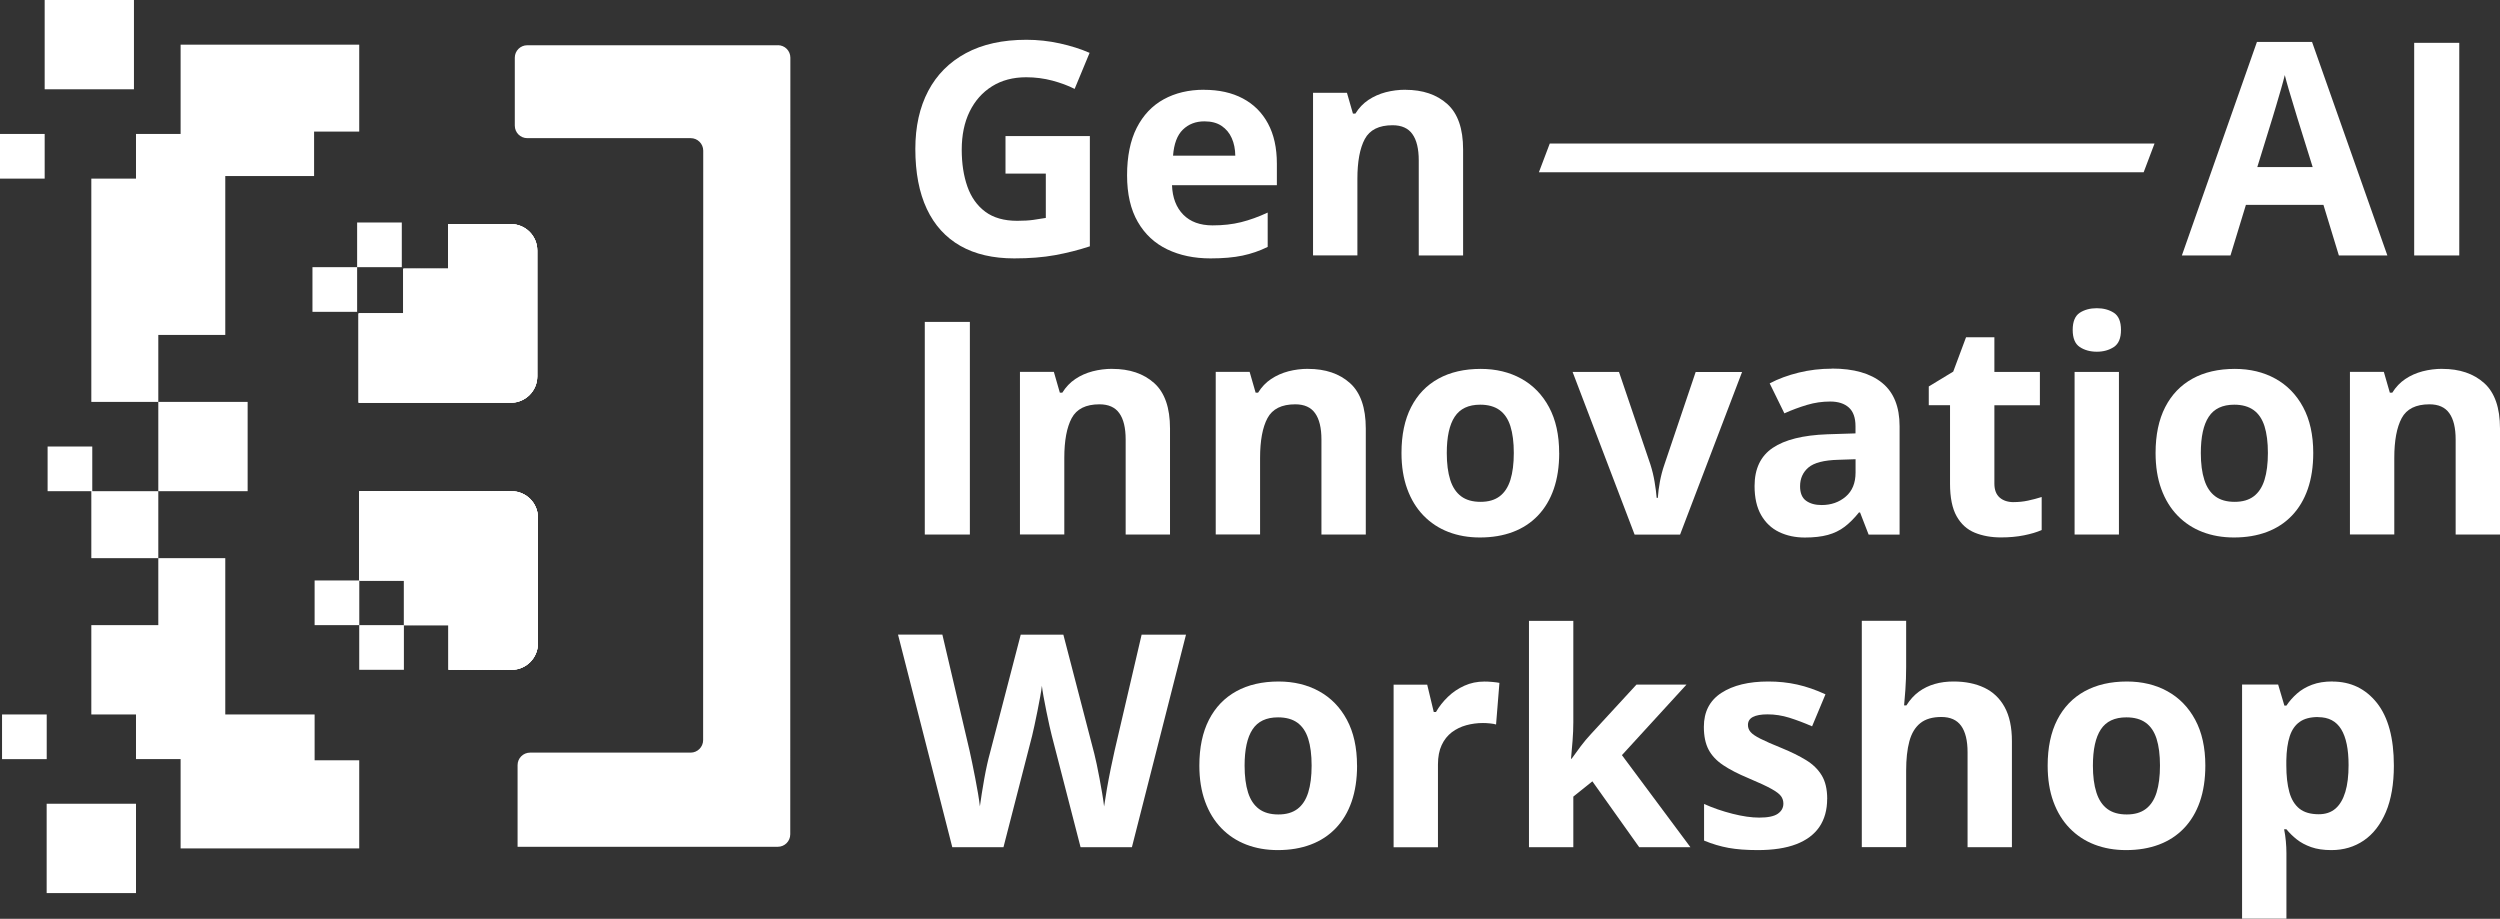
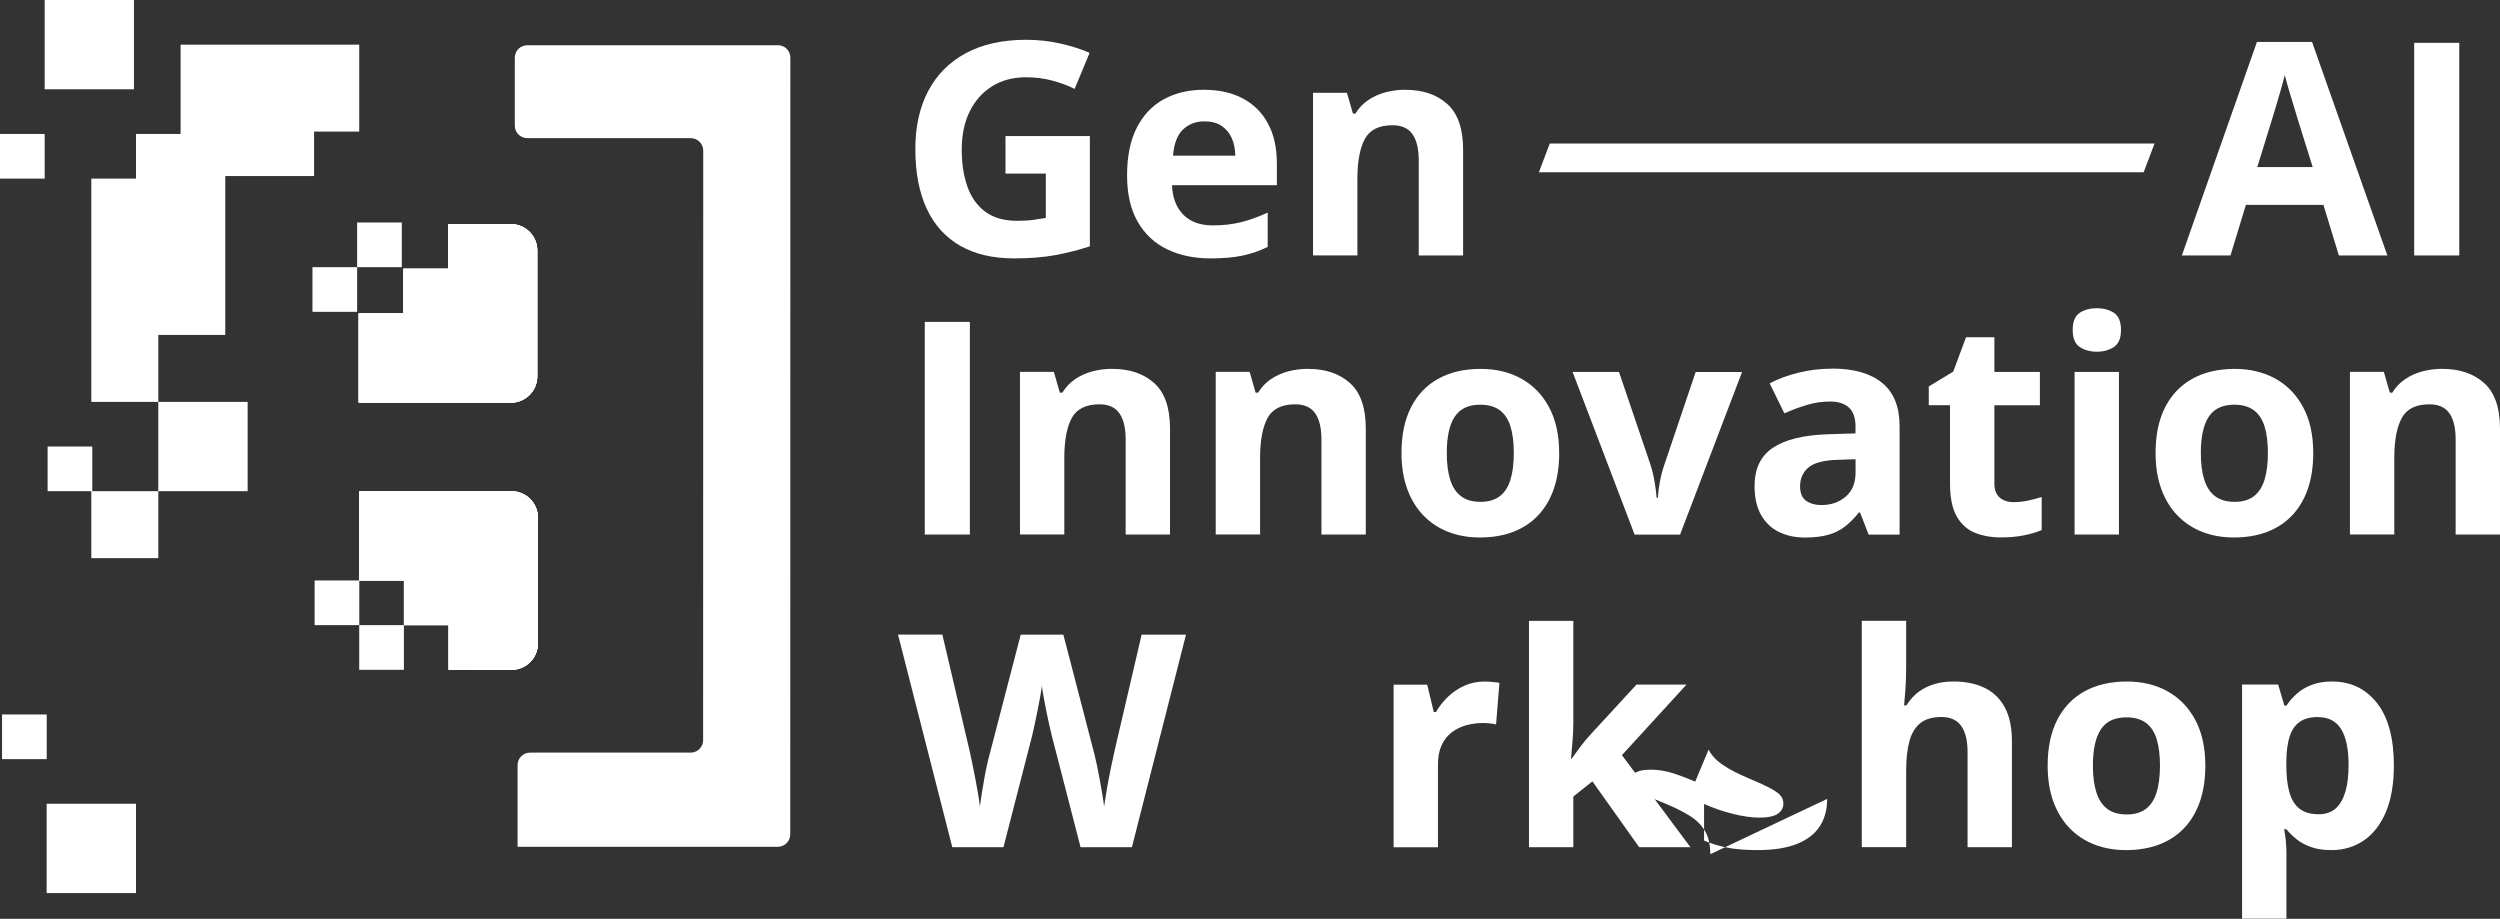
<svg xmlns="http://www.w3.org/2000/svg" id="Layer_2" viewBox="0 0 476.3 175.05">
  <rect x="0" y="0" width="476.3" height="175.05" fill="#333333" stroke="none" />
  <defs>
    <style>.cls-1,.cls-2{fill:#fff;}.cls-3{clip-path:url(#clippath-8);}.cls-4{clip-path:url(#clippath-9);}.cls-2{stroke-width:0px;}</style>
    <clipPath id="clippath-8">
      <path class="cls-2" d="M97.45,93.58h-29v17.01h8.51v8.51h8.51v8.51h11.99c2.77,0,5.02-2.25,5.02-5.02v-23.98c0-2.77-2.25-5.02-5.02-5.02h0Z" />
    </clipPath>
    <clipPath id="clippath-9">
      <path class="cls-2" d="M97.35,42.69h-11.99v8.51h-8.51v8.51h-8.51v17.01h29c2.77,0,5.02-2.25,5.02-5.02v-23.98c0-2.77-2.25-5.02-5.02-5.02h0Z" />
    </clipPath>
  </defs>
  <g id="Layer_1-2">
    <g id="Layer_2-2">
      <path class="cls-1" d="M97.45,93.58h-29v17.01h8.51v8.51h8.51v8.51h11.99c2.77,0,5.02-2.25,5.02-5.02v-23.98c0-2.77-2.25-5.02-5.02-5.02h0Z" />
      <path class="cls-1" d="M97.35,42.69h-11.99v8.51h-8.51v8.51h-8.51v17.01h29c2.77,0,5.02-2.25,5.02-5.02v-23.98c0-2.77-2.25-5.02-5.02-5.02h0Z" />
      <rect class="cls-2" y="25.52" width="8.51" height="8.51" />
      <polygon class="cls-2" points="25.52 8.51 25.52 0 8.51 0 8.51 17.01 17.4 17.01 25.52 17.01 25.52 8.51" />
      <path class="cls-1" d="M97.45,93.58h-29v17.01h8.51v8.51h8.51v8.51h11.99c2.77,0,5.02-2.25,5.02-5.02v-23.98c0-2.77-2.25-5.02-5.02-5.02h0Z" />
      <g class="cls-3">
        <rect class="cls-2" x="101.58" y="93.58" width=".89" height="34.03" />
        <rect class="cls-2" x="101.3" y="93.58" width=".28" height="34.03" />
        <rect class="cls-2" x="101.01" y="93.58" width=".28" height="34.03" />
        <rect class="cls-2" x="100.73" y="93.58" width=".28" height="34.03" />
        <rect class="cls-2" x="100.45" y="93.58" width=".28" height="34.03" />
        <rect class="cls-2" x="100.16" y="93.58" width=".28" height="34.03" />
        <rect class="cls-2" x="99.88" y="93.58" width=".28" height="34.03" />
        <rect class="cls-2" x="99.6" y="93.58" width=".28" height="34.03" />
        <rect class="cls-2" x="99.31" y="93.58" width=".28" height="34.03" />
        <rect class="cls-2" x="99.03" y="93.58" width=".28" height="34.03" />
        <rect class="cls-2" x="98.74" y="93.58" width=".28" height="34.03" />
        <rect class="cls-2" x="98.46" y="93.58" width=".28" height="34.03" />
        <rect class="cls-2" x="98.18" y="93.58" width=".28" height="34.03" />
        <rect class="cls-2" x="97.89" y="93.58" width=".28" height="34.03" />
        <rect class="cls-2" x="97.61" y="93.58" width=".28" height="34.03" />
        <rect class="cls-2" x="97.32" y="93.58" width=".28" height="34.03" />
        <rect class="cls-2" x="97.04" y="93.58" width=".28" height="34.03" />
        <rect class="cls-2" x="96.76" y="93.58" width=".28" height="34.03" />
        <rect class="cls-2" x="96.47" y="93.58" width=".28" height="34.03" />
        <rect class="cls-2" x="96.19" y="93.58" width=".28" height="34.03" />
        <rect class="cls-2" x="95.9" y="93.58" width=".28" height="34.03" />
        <rect class="cls-2" x="95.62" y="93.58" width=".28" height="34.03" />
        <rect class="cls-2" x="95.34" y="93.58" width=".28" height="34.03" />
        <rect class="cls-2" x="95.05" y="93.58" width=".28" height="34.03" />
        <rect class="cls-2" x="94.77" y="93.58" width=".28" height="34.03" />
        <rect class="cls-2" x="94.48" y="93.58" width=".28" height="34.03" />
        <rect class="cls-2" x="94.2" y="93.58" width=".28" height="34.03" />
        <rect class="cls-2" x="93.92" y="93.58" width=".28" height="34.03" />
        <rect class="cls-2" x="93.63" y="93.58" width=".28" height="34.03" />
        <rect class="cls-2" x="93.35" y="93.58" width=".28" height="34.03" />
        <rect class="cls-2" x="93.07" y="93.58" width=".28" height="34.03" />
        <rect class="cls-2" x="92.78" y="93.58" width=".28" height="34.03" />
        <rect class="cls-2" x="92.5" y="93.58" width=".28" height="34.03" />
        <rect class="cls-2" x="92.21" y="93.58" width=".28" height="34.03" />
        <rect class="cls-2" x="91.93" y="93.58" width=".28" height="34.03" />
        <rect class="cls-2" x="91.65" y="93.58" width=".28" height="34.03" />
        <rect class="cls-2" x="91.36" y="93.58" width=".28" height="34.03" />
        <rect class="cls-2" x="91.08" y="93.58" width=".28" height="34.03" />
        <rect class="cls-2" x="90.79" y="93.58" width=".28" height="34.03" />
        <rect class="cls-2" x="90.51" y="93.58" width=".28" height="34.03" />
        <rect class="cls-2" x="90.23" y="93.58" width=".28" height="34.03" />
        <rect class="cls-2" x="89.94" y="93.58" width=".28" height="34.03" />
        <rect class="cls-2" x="89.66" y="93.58" width=".28" height="34.03" />
        <rect class="cls-2" x="89.37" y="93.58" width=".28" height="34.03" />
        <rect class="cls-2" x="89.09" y="93.58" width=".28" height="34.03" />
        <rect class="cls-2" x="88.81" y="93.58" width=".28" height="34.03" />
        <rect class="cls-2" x="88.52" y="93.58" width=".28" height="34.03" />
        <rect class="cls-2" x="88.24" y="93.58" width=".28" height="34.03" />
        <rect class="cls-2" x="87.96" y="93.58" width=".28" height="34.03" />
        <rect class="cls-2" x="87.67" y="93.58" width=".28" height="34.03" />
        <rect class="cls-2" x="87.39" y="93.58" width=".28" height="34.03" />
        <rect class="cls-2" x="87.1" y="93.58" width=".28" height="34.03" />
        <rect class="cls-2" x="86.82" y="93.58" width=".28" height="34.03" />
        <rect class="cls-2" x="86.54" y="93.58" width=".28" height="34.03" />
        <rect class="cls-2" x="86.25" y="93.58" width=".28" height="34.03" />
        <rect class="cls-2" x="85.97" y="93.58" width=".28" height="34.03" />
        <rect class="cls-2" x="85.68" y="93.58" width=".28" height="34.03" />
        <rect class="cls-2" x="85.4" y="93.58" width=".28" height="34.03" />
        <rect class="cls-2" x="85.12" y="93.58" width=".28" height="34.03" />
        <rect class="cls-2" x="84.83" y="93.58" width=".28" height="34.03" />
        <rect class="cls-2" x="84.55" y="93.58" width=".28" height="34.03" />
        <rect class="cls-2" x="84.26" y="93.58" width=".28" height="34.03" />
        <rect class="cls-2" x="83.98" y="93.58" width=".28" height="34.03" />
        <rect class="cls-2" x="83.7" y="93.58" width=".28" height="34.03" />
        <rect class="cls-2" x="83.41" y="93.58" width=".28" height="34.03" />
-         <rect class="cls-2" x="83.13" y="93.58" width=".28" height="34.03" />
        <rect class="cls-2" x="82.85" y="93.58" width=".28" height="34.03" />
        <rect class="cls-2" x="82.56" y="93.58" width=".28" height="34.03" />
        <rect class="cls-2" x="82.28" y="93.58" width=".28" height="34.03" />
        <rect class="cls-2" x="81.99" y="93.58" width=".28" height="34.03" />
        <rect class="cls-2" x="81.71" y="93.58" width=".28" height="34.03" />
        <rect class="cls-2" x="81.43" y="93.58" width=".28" height="34.03" />
        <rect class="cls-2" x="81.14" y="93.58" width=".28" height="34.03" />
        <rect class="cls-2" x="80.86" y="93.58" width=".28" height="34.03" />
        <rect class="cls-2" x="80.57" y="93.58" width=".28" height="34.03" />
        <rect class="cls-2" x="80.29" y="93.58" width=".28" height="34.03" />
        <rect class="cls-2" x="80.01" y="93.58" width=".28" height="34.03" />
        <rect class="cls-2" x="79.72" y="93.58" width=".28" height="34.03" />
        <rect class="cls-2" x="79.44" y="93.58" width=".28" height="34.03" />
        <rect class="cls-2" x="79.15" y="93.58" width=".28" height="34.03" />
        <rect class="cls-2" x="78.87" y="93.58" width=".28" height="34.03" />
        <rect class="cls-2" x="78.59" y="93.58" width=".28" height="34.03" />
        <rect class="cls-2" x="78.3" y="93.58" width=".28" height="34.03" />
        <rect class="cls-2" x="78.02" y="93.58" width=".28" height="34.03" />
        <rect class="cls-2" x="77.74" y="93.58" width=".28" height="34.03" />
        <rect class="cls-2" x="77.45" y="93.58" width=".28" height="34.03" />
        <rect class="cls-2" x="77.17" y="93.58" width=".28" height="34.03" />
        <rect class="cls-2" x="76.88" y="93.58" width=".28" height="34.03" />
        <rect class="cls-2" x="76.6" y="93.58" width=".28" height="34.03" />
        <rect class="cls-2" x="76.32" y="93.58" width=".28" height="34.03" />
        <rect class="cls-2" x="76.03" y="93.58" width=".28" height="34.03" />
        <rect class="cls-2" x="75.75" y="93.58" width=".28" height="34.03" />
        <rect class="cls-2" x="75.46" y="93.58" width=".28" height="34.03" />
        <rect class="cls-2" x="75.18" y="93.58" width=".28" height="34.03" />
        <rect class="cls-2" x="74.9" y="93.58" width=".28" height="34.03" />
        <rect class="cls-2" x="74.61" y="93.58" width=".28" height="34.03" />
        <rect class="cls-2" x="74.33" y="93.58" width=".28" height="34.03" />
        <rect class="cls-2" x="74.04" y="93.58" width=".28" height="34.03" />
        <rect class="cls-2" x="73.76" y="93.58" width=".28" height="34.03" />
        <rect class="cls-2" x="73.48" y="93.58" width=".28" height="34.03" />
        <rect class="cls-2" x="73.19" y="93.58" width=".28" height="34.03" />
        <rect class="cls-2" x="72.91" y="93.58" width=".28" height="34.03" />
        <rect class="cls-2" x="72.62" y="93.58" width=".28" height="34.03" />
        <rect class="cls-2" x="72.34" y="93.58" width=".28" height="34.03" />
        <rect class="cls-2" x="72.06" y="93.58" width=".28" height="34.03" />
        <rect class="cls-2" x="71.77" y="93.58" width=".28" height="34.03" />
        <rect class="cls-2" x="71.49" y="93.58" width=".28" height="34.03" />
        <rect class="cls-2" x="71.21" y="93.58" width=".28" height="34.03" />
        <rect class="cls-2" x="70.92" y="93.58" width=".28" height="34.03" />
        <rect class="cls-2" x="70.64" y="93.58" width=".28" height="34.03" />
        <rect class="cls-2" x="70.35" y="93.58" width=".28" height="34.03" />
        <rect class="cls-2" x="70.07" y="93.58" width=".28" height="34.03" />
        <rect class="cls-2" x="68.44" y="93.58" width="1.63" height="34.03" />
      </g>
      <path class="cls-1" d="M97.35,42.69h-11.99v8.51h-8.51v8.51h-8.51v17.01h29c2.77,0,5.02-2.25,5.02-5.02v-23.98c0-2.77-2.25-5.02-5.02-5.02h0Z" />
      <g class="cls-4">
        <rect class="cls-2" x="102.17" y="42.69" width=".2" height="34.03" />
        <rect class="cls-2" x="101.86" y="42.69" width=".31" height="34.03" />
        <rect class="cls-2" x="101.55" y="42.69" width=".31" height="34.03" />
        <rect class="cls-2" x="101.23" y="42.69" width=".31" height="34.03" />
        <rect class="cls-2" x="100.92" y="42.69" width=".31" height="34.03" />
        <rect class="cls-2" x="100.61" y="42.69" width=".31" height="34.03" />
        <rect class="cls-2" x="100.3" y="42.69" width=".31" height="34.03" />
        <rect class="cls-2" x="99.98" y="42.69" width=".31" height="34.03" />
        <rect class="cls-2" x="99.67" y="42.69" width=".31" height="34.03" />
        <rect class="cls-2" x="99.36" y="42.69" width=".31" height="34.03" />
        <rect class="cls-2" x="99.05" y="42.69" width=".31" height="34.03" />
        <rect class="cls-2" x="98.74" y="42.69" width=".31" height="34.03" />
        <rect class="cls-2" x="98.42" y="42.69" width=".31" height="34.03" />
        <rect class="cls-2" x="98.11" y="42.69" width=".31" height="34.03" />
        <rect class="cls-2" x="97.8" y="42.69" width=".31" height="34.03" />
        <rect class="cls-2" x="97.49" y="42.69" width=".31" height="34.03" />
        <rect class="cls-2" x="97.18" y="42.69" width=".31" height="34.03" />
        <rect class="cls-2" x="96.86" y="42.69" width=".31" height="34.03" />
        <rect class="cls-2" x="96.55" y="42.69" width=".31" height="34.03" />
        <rect class="cls-2" x="96.24" y="42.69" width=".31" height="34.03" />
        <rect class="cls-2" x="95.93" y="42.69" width=".31" height="34.03" />
        <rect class="cls-2" x="95.62" y="42.69" width=".31" height="34.03" />
        <rect class="cls-2" x="95.3" y="42.69" width=".31" height="34.03" />
        <rect class="cls-2" x="94.99" y="42.69" width=".31" height="34.03" />
        <rect class="cls-2" x="94.68" y="42.69" width=".31" height="34.03" />
        <rect class="cls-2" x="94.37" y="42.69" width=".31" height="34.03" />
        <rect class="cls-2" x="94.05" y="42.69" width=".31" height="34.03" />
        <rect class="cls-2" x="93.74" y="42.69" width=".31" height="34.03" />
        <rect class="cls-2" x="93.43" y="42.69" width=".31" height="34.03" />
        <rect class="cls-2" x="93.12" y="42.69" width=".31" height="34.03" />
        <rect class="cls-2" x="92.81" y="42.69" width=".31" height="34.03" />
        <rect class="cls-2" x="92.49" y="42.69" width=".31" height="34.03" />
        <rect class="cls-2" x="92.18" y="42.69" width=".31" height="34.03" />
        <rect class="cls-2" x="91.87" y="42.69" width=".31" height="34.03" />
        <rect class="cls-2" x="91.56" y="42.69" width=".31" height="34.03" />
        <rect class="cls-2" x="91.25" y="42.69" width=".31" height="34.03" />
        <rect class="cls-2" x="90.93" y="42.69" width=".31" height="34.03" />
        <rect class="cls-2" x="90.62" y="42.69" width=".31" height="34.03" />
        <rect class="cls-2" x="90.31" y="42.69" width=".31" height="34.03" />
        <rect class="cls-2" x="90" y="42.69" width=".31" height="34.03" />
        <rect class="cls-2" x="89.68" y="42.69" width=".31" height="34.03" />
        <rect class="cls-2" x="89.37" y="42.69" width=".31" height="34.03" />
        <rect class="cls-2" x="89.06" y="42.69" width=".31" height="34.03" />
        <rect class="cls-2" x="88.75" y="42.69" width=".31" height="34.03" />
        <rect class="cls-2" x="88.44" y="42.69" width=".31" height="34.03" />
        <rect class="cls-2" x="88.12" y="42.69" width=".31" height="34.03" />
        <rect class="cls-2" x="87.81" y="42.69" width=".31" height="34.03" />
        <rect class="cls-2" x="87.5" y="42.69" width=".31" height="34.03" />
        <rect class="cls-2" x="87.19" y="42.69" width=".31" height="34.03" />
        <rect class="cls-2" x="86.88" y="42.69" width=".31" height="34.03" />
        <rect class="cls-2" x="86.56" y="42.69" width=".31" height="34.03" />
        <rect class="cls-2" x="86.25" y="42.69" width=".31" height="34.03" />
        <rect class="cls-2" x="85.94" y="42.69" width=".31" height="34.03" />
        <rect class="cls-2" x="85.63" y="42.69" width=".31" height="34.03" />
        <rect class="cls-2" x="85.32" y="42.69" width=".31" height="34.03" />
        <rect class="cls-2" x="85" y="42.69" width=".31" height="34.03" />
        <rect class="cls-2" x="84.69" y="42.69" width=".31" height="34.03" />
        <rect class="cls-2" x="84.38" y="42.69" width=".31" height="34.03" />
        <rect class="cls-2" x="84.07" y="42.69" width=".31" height="34.03" />
        <rect class="cls-2" x="83.75" y="42.69" width=".31" height="34.03" />
        <rect class="cls-2" x="83.44" y="42.69" width=".31" height="34.03" />
        <rect class="cls-2" x="83.13" y="42.69" width=".31" height="34.03" />
        <rect class="cls-2" x="82.82" y="42.69" width=".31" height="34.03" />
        <rect class="cls-2" x="82.51" y="42.69" width=".31" height="34.03" />
        <rect class="cls-2" x="82.19" y="42.69" width=".31" height="34.03" />
        <rect class="cls-2" x="81.88" y="42.69" width=".31" height="34.03" />
        <rect class="cls-2" x="81.57" y="42.69" width=".31" height="34.03" />
        <rect class="cls-2" x="81.26" y="42.69" width=".31" height="34.03" />
        <rect class="cls-2" x="80.95" y="42.69" width=".31" height="34.03" />
        <rect class="cls-2" x="80.63" y="42.69" width=".31" height="34.03" />
        <rect class="cls-2" x="80.32" y="42.69" width=".31" height="34.03" />
        <rect class="cls-2" x="80.01" y="42.69" width=".31" height="34.03" />
        <rect class="cls-2" x="79.7" y="42.69" width=".31" height="34.03" />
        <rect class="cls-2" x="79.39" y="42.69" width=".31" height="34.03" />
        <rect class="cls-2" x="79.07" y="42.69" width=".31" height="34.03" />
        <rect class="cls-2" x="78.76" y="42.69" width=".31" height="34.03" />
        <rect class="cls-2" x="78.45" y="42.69" width=".31" height="34.03" />
        <rect class="cls-2" x="78.14" y="42.69" width=".31" height="34.03" />
        <rect class="cls-2" x="77.82" y="42.69" width=".31" height="34.03" />
        <rect class="cls-2" x="77.51" y="42.69" width=".31" height="34.03" />
        <rect class="cls-2" x="77.2" y="42.69" width=".31" height="34.03" />
        <rect class="cls-2" x="76.89" y="42.69" width=".31" height="34.03" />
        <rect class="cls-2" x="76.58" y="42.69" width=".31" height="34.03" />
        <rect class="cls-2" x="76.26" y="42.69" width=".31" height="34.03" />
        <rect class="cls-2" x="75.95" y="42.69" width=".31" height="34.03" />
        <rect class="cls-2" x="75.64" y="42.69" width=".31" height="34.03" />
        <rect class="cls-2" x="75.33" y="42.69" width=".31" height="34.03" />
        <rect class="cls-2" x="75.02" y="42.69" width=".31" height="34.03" />
        <rect class="cls-2" x="74.7" y="42.69" width=".31" height="34.03" />
        <rect class="cls-2" x="74.39" y="42.69" width=".31" height="34.03" />
        <rect class="cls-2" x="74.08" y="42.69" width=".31" height="34.03" />
        <rect class="cls-2" x="73.77" y="42.69" width=".31" height="34.03" />
        <rect class="cls-2" x="73.45" y="42.69" width=".31" height="34.03" />
        <rect class="cls-2" x="73.14" y="42.69" width=".31" height="34.03" />
        <rect class="cls-2" x="72.83" y="42.69" width=".31" height="34.03" />
        <rect class="cls-2" x="72.52" y="42.69" width=".31" height="34.03" />
        <rect class="cls-2" x="72.21" y="42.69" width=".31" height="34.03" />
        <rect class="cls-2" x="71.89" y="42.69" width=".31" height="34.03" />
        <rect class="cls-2" x="71.58" y="42.69" width=".31" height="34.03" />
        <rect class="cls-2" x="71.27" y="42.69" width=".31" height="34.03" />
        <rect class="cls-2" x="70.96" y="42.69" width=".31" height="34.03" />
        <rect class="cls-2" x="70.65" y="42.69" width=".31" height="34.03" />
        <rect class="cls-2" x="70.33" y="42.69" width=".31" height="34.03" />
        <rect class="cls-2" x="70.02" y="42.69" width=".31" height="34.03" />
        <rect class="cls-2" x="69.71" y="42.69" width=".31" height="34.03" />
        <rect class="cls-2" x="69.4" y="42.69" width=".31" height="34.03" />
        <rect class="cls-2" x="69.09" y="42.69" width=".31" height="34.03" />
        <rect class="cls-2" x="68.77" y="42.69" width=".31" height="34.03" />
        <rect class="cls-2" x="68.46" y="42.69" width=".31" height="34.03" />
        <rect class="cls-2" x="68.34" y="42.69" width=".12" height="34.03" />
      </g>
      <path class="cls-2" d="M148.2,8.62h-47.74c-1.32,0-2.38,1.06-2.38,2.37v12.95c0,1.31,1.06,2.38,2.38,2.38h31.14c1.31,0,2.38,1.07,2.38,2.39l-.02,112.3c0,1.31-1.07,2.38-2.38,2.38h-30.59c-1.32,0-2.38,1.07-2.38,2.37v15.57s49.57,0,49.57,0c1.32,0,2.38-1.06,2.38-2.38l.02-147.96c0-1.32-1.06-2.38-2.38-2.38h0Z" />
-       <polygon class="cls-2" points="59.94 136.12 42.92 136.12 42.92 106.34 30.16 106.34 30.16 119.1 17.4 119.1 17.4 136.12 25.91 136.12 25.91 144.62 34.41 144.62 34.41 161.64 68.44 161.64 68.44 161.64 68.44 144.85 59.94 144.85 59.94 136.12" />
      <polyline class="cls-2" points="68.44 25.07 68.44 8.51 34.41 8.51 34.41 25.52 25.91 25.52 25.91 34.03 17.4 34.03 17.4 76.57 30.16 76.57 30.16 69.12 30.16 63.81 42.92 63.81 42.92 33.54 59.84 33.54 59.84 25.07 68.04 25.07" />
      <polygon class="cls-2" points="30.16 78.69 30.16 85.07 30.16 89.33 30.16 90.74 30.16 91.45 30.16 93.58 42.92 93.58 47.18 93.58 47.18 76.57 42.92 76.57 30.16 76.57 30.16 78.69" />
      <polygon class="cls-2" points="30.16 104.21 30.16 93.58 17.58 93.58 17.58 91.45 17.58 85.07 17.4 85.07 9.07 85.07 9.07 93.58 17.4 93.58 17.4 104.21 17.4 106.34 30.16 106.34 30.16 104.21" />
      <polygon class="cls-2" points="17.4 153.13 8.89 153.13 8.89 170.15 25.91 170.15 25.91 161.64 25.91 153.13 17.4 153.13" />
      <rect class="cls-2" x=".39" y="136.12" width="8.51" height="8.51" />
      <rect class="cls-2" x="68.44" y="119.1" width="8.51" height="8.51" />
      <rect class="cls-2" x="59.94" y="110.59" width="8.51" height="8.51" />
      <rect class="cls-2" x="59.53" y="50.9" width="8.51" height="8.51" />
      <rect class="cls-2" x="68.04" y="42.39" width="8.51" height="8.51" />
      <path class="cls-1" d="M97.45,93.58h-29v17.01h8.51v8.51h8.51v8.51h11.99c2.77,0,5.02-2.25,5.02-5.02v-23.98c0-2.77-2.25-5.02-5.02-5.02h0Z" />
      <path class="cls-1" d="M97.35,42.69h-11.99v8.51h-8.51v8.51h-8.51v17.01h29c2.77,0,5.02-2.25,5.02-5.02v-23.98c0-2.77-2.25-5.02-5.02-5.02h0Z" />
    </g>
    <path class="cls-2" d="M191.57,25.92h16.07v21.01c-2.13.7-4.33,1.26-6.62,1.68-2.29.42-4.89.62-7.79.62-4.03,0-7.45-.79-10.25-2.38s-4.94-3.94-6.4-7.04c-1.46-3.1-2.19-6.92-2.19-11.44,0-4.25.82-7.93,2.45-11.03,1.63-3.1,4.03-5.51,7.18-7.21,3.15-1.7,7-2.55,11.54-2.55,2.14,0,4.26.23,6.35.69s3.98,1.06,5.68,1.8l-2.85,6.87c-1.24-.63-2.65-1.15-4.24-1.58-1.59-.42-3.25-.64-4.99-.64-2.49,0-4.66.57-6.5,1.72-1.84,1.15-3.26,2.75-4.27,4.81-1.01,2.06-1.51,4.49-1.51,7.27,0,2.64.36,4.98,1.08,7.03.72,2.04,1.86,3.64,3.41,4.79,1.55,1.15,3.57,1.73,6.07,1.73,1.22,0,2.25-.06,3.09-.18.84-.12,1.63-.24,2.37-.37v-8.45h-7.68v-7.15Z" />
    <path class="cls-2" d="M229.39,17.11c2.86,0,5.33.55,7.4,1.65,2.07,1.1,3.67,2.69,4.79,4.78,1.13,2.09,1.69,4.64,1.69,7.65v4.1h-19.98c.09,2.38.81,4.25,2.15,5.61,1.34,1.36,3.2,2.04,5.58,2.04,1.98,0,3.79-.2,5.43-.61,1.64-.41,3.33-1.02,5.07-1.83v6.54c-1.53.76-3.14,1.31-4.81,1.66s-3.7.53-6.08.53c-3.1,0-5.85-.57-8.24-1.72-2.39-1.15-4.27-2.89-5.62-5.24-1.36-2.35-2.04-5.3-2.04-8.87s.61-6.64,1.84-9.05c1.23-2.41,2.94-4.22,5.14-5.43,2.2-1.21,4.76-1.82,7.68-1.82ZM229.45,23.12c-1.64,0-3.01.53-4.09,1.58-1.08,1.05-1.7,2.71-1.87,4.96h11.86c-.02-1.26-.24-2.37-.68-3.35-.43-.98-1.08-1.75-1.94-2.33s-1.95-.86-3.28-.86Z" />
    <path class="cls-2" d="M267.75,17.11c3.31,0,5.97.9,7.98,2.7,2.01,1.8,3.02,4.69,3.02,8.66v20.2h-8.45v-18.1c0-2.22-.4-3.89-1.21-5.02-.8-1.13-2.06-1.69-3.78-1.69-2.59,0-4.35.88-5.29,2.63-.94,1.76-1.41,4.29-1.41,7.59v14.58h-8.45v-30.98h6.46l1.14,3.96h.47c.66-1.07,1.49-1.94,2.48-2.6s2.09-1.15,3.3-1.47c1.21-.31,2.46-.47,3.75-.47Z" />
    <path class="cls-2" d="M445.6,48.67l-2.94-9.64h-14.77l-2.94,9.64h-9.26l14.3-40.68h10.5l14.35,40.68h-9.26ZM440.61,31.83l-2.94-9.42c-.18-.63-.43-1.44-.73-2.42-.3-.99-.61-2-.91-3.02-.3-1.03-.55-1.92-.73-2.67-.18.76-.44,1.69-.76,2.81s-.63,2.18-.93,3.17c-.3,1-.51,1.71-.64,2.13l-2.91,9.42h10.56Z" />
    <path class="cls-2" d="M459.95,48.67V8.16h8.59v40.51h-8.59Z" />
    <path class="cls-2" d="M176.19,101.84v-40.51h8.59v40.51h-8.59Z" />
    <path class="cls-2" d="M211.91,70.28c3.31,0,5.97.9,7.98,2.7,2.01,1.8,3.02,4.69,3.02,8.66v20.2h-8.45v-18.1c0-2.22-.4-3.89-1.21-5.02-.8-1.13-2.06-1.69-3.78-1.69-2.59,0-4.35.88-5.29,2.63-.94,1.76-1.41,4.29-1.41,7.59v14.58h-8.45v-30.98h6.46l1.14,3.96h.47c.67-1.07,1.49-1.94,2.48-2.6.99-.67,2.09-1.15,3.3-1.47,1.21-.31,2.46-.47,3.75-.47Z" />
    <path class="cls-2" d="M249.21,70.28c3.31,0,5.97.9,7.98,2.7,2.01,1.8,3.02,4.69,3.02,8.66v20.2h-8.45v-18.1c0-2.22-.4-3.89-1.21-5.02-.8-1.13-2.06-1.69-3.78-1.69-2.59,0-4.35.88-5.29,2.63-.94,1.76-1.41,4.29-1.41,7.59v14.58h-8.45v-30.98h6.46l1.14,3.96h.47c.66-1.07,1.49-1.94,2.48-2.6s2.09-1.15,3.3-1.47c1.21-.31,2.46-.47,3.75-.47Z" />
    <path class="cls-2" d="M297.06,86.3c0,2.59-.35,4.88-1.04,6.87s-1.7,3.68-3.02,5.06-2.91,2.42-4.77,3.12c-1.86.7-3.95,1.05-6.28,1.05-2.18,0-4.18-.35-6-1.05-1.82-.7-3.4-1.74-4.74-3.12-1.34-1.38-2.37-3.06-3.1-5.06-.73-2-1.1-4.29-1.1-6.87,0-3.44.61-6.35,1.83-8.73,1.22-2.38,2.95-4.19,5.21-5.43,2.25-1.24,4.94-1.86,8.06-1.86,2.9,0,5.47.62,7.72,1.86,2.24,1.24,4.01,3.05,5.29,5.43,1.28,2.38,1.93,5.29,1.93,8.73ZM275.64,86.3c0,2.03.22,3.74.66,5.13.44,1.39,1.14,2.43,2.08,3.13.94.7,2.17,1.05,3.69,1.05s2.71-.35,3.64-1.05c.93-.7,1.62-1.75,2.05-3.13.43-1.39.65-3.09.65-5.13s-.22-3.75-.65-5.11c-.43-1.36-1.12-2.38-2.06-3.06s-2.17-1.03-3.69-1.03c-2.24,0-3.86.77-4.86,2.3-1.01,1.53-1.51,3.83-1.51,6.9Z" />
    <path class="cls-2" d="M311.42,101.84l-11.81-30.98h8.84l5.99,17.65c.33,1.04.6,2.12.79,3.27.19,1.15.33,2.17.4,3.08h.22c.06-.98.19-2.02.4-3.13.21-1.11.49-2.18.85-3.21l5.96-17.65h8.84l-11.81,30.98h-8.67Z" />
    <path class="cls-2" d="M349.02,70.22c4.16,0,7.34.91,9.56,2.72,2.22,1.81,3.33,4.56,3.33,8.26v20.65h-5.9l-1.63-4.21h-.22c-.89,1.11-1.79,2.01-2.72,2.72-.92.7-1.99,1.22-3.19,1.55-1.2.33-2.66.5-4.38.5-1.83,0-3.47-.35-4.92-1.05-1.45-.7-2.59-1.78-3.42-3.23-.83-1.45-1.25-3.29-1.25-5.53,0-3.29,1.15-5.71,3.46-7.27,2.31-1.56,5.77-2.42,10.39-2.59l5.38-.17v-1.36c0-1.63-.43-2.82-1.27-3.57-.85-.76-2.03-1.14-3.55-1.14s-2.97.21-4.41.64c-1.44.43-2.88.96-4.32,1.61l-2.8-5.71c1.64-.87,3.49-1.55,5.53-2.05,2.04-.5,4.15-.75,6.33-.75ZM353.51,87.49l-3.27.11c-2.73.07-4.63.56-5.7,1.47-1.06.91-1.59,2.1-1.59,3.57,0,1.29.38,2.21,1.14,2.76.76.55,1.75.82,2.97.82,1.81,0,3.34-.54,4.59-1.61,1.25-1.07,1.87-2.6,1.87-4.57v-2.55Z" />
    <path class="cls-2" d="M383.66,95.66c.92,0,1.82-.09,2.7-.28.88-.18,1.75-.42,2.62-.69v6.29c-.91.41-2.03.74-3.37,1.01-1.34.27-2.8.4-4.39.4-1.85,0-3.51-.3-4.98-.9-1.47-.6-2.62-1.64-3.46-3.13-.84-1.49-1.26-3.56-1.26-6.22v-14.94h-4.05v-3.57l4.66-2.83,2.44-6.54h5.4v6.6h8.67v6.35h-8.67v14.94c0,1.18.34,2.06,1.01,2.65.67.58,1.57.87,2.67.87Z" />
    <path class="cls-2" d="M399.49,58.72c1.26,0,2.34.29,3.24.87s1.36,1.67,1.36,3.26-.45,2.66-1.36,3.26c-.91.6-1.99.9-3.24.9s-2.36-.3-3.26-.9c-.9-.6-1.34-1.69-1.34-3.26s.45-2.67,1.34-3.26c.9-.58,1.98-.87,3.26-.87ZM403.7,70.86v30.98h-8.45v-30.98h8.45Z" />
    <path class="cls-2" d="M440.72,86.3c0,2.59-.35,4.88-1.04,6.87s-1.7,3.68-3.02,5.06c-1.32,1.38-2.91,2.42-4.77,3.12-1.86.7-3.95,1.05-6.28,1.05-2.18,0-4.18-.35-6-1.05-1.82-.7-3.4-1.74-4.74-3.12s-2.37-3.06-3.1-5.06c-.73-2-1.09-4.29-1.09-6.87,0-3.44.61-6.35,1.83-8.73s2.96-4.19,5.21-5.43c2.25-1.24,4.94-1.86,8.06-1.86,2.9,0,5.47.62,7.72,1.86,2.24,1.24,4.01,3.05,5.29,5.43,1.28,2.38,1.93,5.29,1.93,8.73ZM419.3,86.3c0,2.03.22,3.74.67,5.13.44,1.39,1.14,2.43,2.08,3.13.94.7,2.17,1.05,3.69,1.05s2.71-.35,3.64-1.05c.93-.7,1.62-1.75,2.05-3.13.43-1.39.65-3.09.65-5.13s-.22-3.75-.65-5.11c-.44-1.36-1.12-2.38-2.07-3.06s-2.17-1.03-3.69-1.03c-2.23,0-3.86.77-4.86,2.3-1.01,1.53-1.51,3.83-1.51,6.9Z" />
    <path class="cls-2" d="M465.3,70.28c3.31,0,5.97.9,7.98,2.7s3.02,4.69,3.02,8.66v20.2h-8.45v-18.1c0-2.22-.4-3.89-1.21-5.02-.8-1.13-2.06-1.69-3.78-1.69-2.59,0-4.35.88-5.29,2.63-.94,1.76-1.41,4.29-1.41,7.59v14.58h-8.45v-30.98h6.46l1.14,3.96h.47c.67-1.07,1.49-1.94,2.48-2.6.99-.67,2.09-1.15,3.3-1.47,1.21-.31,2.46-.47,3.75-.47Z" />
    <path class="cls-2" d="M225.96,120.9l-10.31,40.51h-9.78l-5.49-21.28c-.11-.41-.26-1.03-.44-1.86s-.38-1.74-.58-2.73c-.2-.99-.38-1.92-.54-2.8s-.26-1.57-.32-2.09c-.06.52-.16,1.21-.32,2.08-.16.87-.33,1.79-.53,2.77-.19.98-.38,1.89-.57,2.74-.18.85-.33,1.5-.44,1.94l-5.46,21.23h-9.75l-10.34-40.51h8.45l5.18,22.11c.15.67.32,1.46.51,2.38.19.92.39,1.89.58,2.9.19,1.01.37,1.98.53,2.91.16.93.27,1.74.35,2.43.09-.7.21-1.52.36-2.45.15-.93.31-1.88.48-2.85s.36-1.87.54-2.7c.19-.83.35-1.51.5-2.02l5.9-22.7h8.12l5.9,22.7c.13.5.28,1.17.46,2.01s.36,1.75.54,2.73c.18.98.36,1.94.51,2.87.16.93.27,1.74.35,2.43.13-.92.31-2.05.54-3.37.23-1.32.48-2.64.75-3.95s.5-2.41.71-3.3l5.15-22.11h8.45Z" />
-     <path class="cls-2" d="M258.55,145.86c0,2.59-.35,4.88-1.04,6.87-.69,1.99-1.7,3.68-3.02,5.06-1.32,1.38-2.91,2.42-4.77,3.12-1.86.7-3.95,1.05-6.28,1.05-2.18,0-4.18-.35-6-1.05-1.82-.7-3.4-1.74-4.74-3.12s-2.37-3.06-3.1-5.06c-.73-2-1.1-4.29-1.1-6.87,0-3.44.61-6.35,1.83-8.73,1.22-2.38,2.96-4.19,5.21-5.43,2.25-1.24,4.94-1.86,8.06-1.86,2.9,0,5.47.62,7.72,1.86,2.25,1.24,4.01,3.05,5.29,5.43,1.28,2.38,1.93,5.29,1.93,8.73ZM237.12,145.86c0,2.03.22,3.74.66,5.13.44,1.39,1.14,2.43,2.08,3.13.94.7,2.17,1.05,3.69,1.05s2.71-.35,3.64-1.05c.93-.7,1.62-1.75,2.05-3.13.43-1.39.65-3.09.65-5.13s-.22-3.76-.65-5.11c-.43-1.36-1.12-2.38-2.06-3.06-.94-.68-2.17-1.02-3.69-1.02-2.24,0-3.86.77-4.86,2.3-1.01,1.53-1.51,3.83-1.51,6.9Z" />
    <path class="cls-2" d="M282.82,129.85c.42,0,.92.02,1.48.07.56.05,1.02.11,1.37.18l-.64,7.93c-.28-.09-.67-.16-1.18-.21-.51-.05-.95-.07-1.32-.07-1.09,0-2.15.14-3.17.42-1.03.28-1.94.73-2.76,1.34-.81.62-1.46,1.43-1.93,2.44-.47,1.01-.71,2.24-.71,3.7v15.77h-8.45v-30.98h6.4l1.25,5.21h.42c.61-1.05,1.37-2.02,2.29-2.9.91-.88,1.96-1.58,3.13-2.11,1.17-.53,2.44-.79,3.81-.79Z" />
    <path class="cls-2" d="M299.75,118.29v19.29c0,1.16-.05,2.33-.14,3.49-.09,1.16-.19,2.33-.3,3.49h.11c.57-.81,1.16-1.62,1.76-2.41.6-.79,1.24-1.56,1.93-2.3l8.67-9.42h9.53l-12.3,13.44,13.05,17.54h-9.76l-8.92-12.55-3.63,2.91v9.64h-8.45v-43.12h8.45Z" />
-     <path class="cls-2" d="M348.11,152.21c0,2.11-.5,3.88-1.48,5.33-.99,1.45-2.46,2.55-4.42,3.3-1.96.75-4.4,1.12-7.32,1.12-2.16,0-4.01-.14-5.56-.42-1.54-.28-3.1-.74-4.67-1.39v-6.98c1.68.76,3.49,1.38,5.42,1.87,1.93.49,3.62.73,5.09.73,1.64,0,2.82-.24,3.53-.73.71-.49,1.07-1.13,1.07-1.93,0-.52-.14-.98-.43-1.4-.29-.42-.9-.89-1.84-1.41-.94-.53-2.42-1.21-4.43-2.06-1.94-.81-3.53-1.63-4.78-2.47s-2.17-1.81-2.77-2.95c-.6-1.14-.9-2.58-.9-4.34,0-2.86,1.11-5.02,3.34-6.47,2.23-1.45,5.21-2.17,8.94-2.17,1.92,0,3.75.19,5.5.58,1.75.39,3.54,1.01,5.39,1.86l-2.55,6.1c-1.53-.67-2.98-1.21-4.34-1.64-1.36-.42-2.74-.64-4.14-.64-1.24,0-2.17.17-2.8.5s-.94.84-.94,1.52c0,.5.16.94.49,1.33.32.39.95.82,1.88,1.29.93.47,2.3,1.08,4.12,1.81,1.75.72,3.28,1.47,4.57,2.26,1.29.79,2.29,1.75,2.99,2.91.7,1.15,1.05,2.65,1.05,4.48Z" />
+     <path class="cls-2" d="M348.11,152.21c0,2.11-.5,3.88-1.48,5.33-.99,1.45-2.46,2.55-4.42,3.3-1.96.75-4.4,1.12-7.32,1.12-2.16,0-4.01-.14-5.56-.42-1.54-.28-3.1-.74-4.67-1.39v-6.98c1.68.76,3.49,1.38,5.42,1.87,1.93.49,3.62.73,5.09.73,1.64,0,2.82-.24,3.53-.73.71-.49,1.07-1.13,1.07-1.93,0-.52-.14-.98-.43-1.4-.29-.42-.9-.89-1.84-1.41-.94-.53-2.42-1.21-4.43-2.06-1.94-.81-3.53-1.63-4.78-2.47s-2.17-1.81-2.77-2.95l-2.55,6.1c-1.53-.67-2.98-1.21-4.34-1.64-1.36-.42-2.74-.64-4.14-.64-1.24,0-2.17.17-2.8.5s-.94.84-.94,1.52c0,.5.16.94.49,1.33.32.39.95.82,1.88,1.29.93.47,2.3,1.08,4.12,1.81,1.75.72,3.28,1.47,4.57,2.26,1.29.79,2.29,1.75,2.99,2.91.7,1.15,1.05,2.65,1.05,4.48Z" />
    <path class="cls-2" d="M363.16,118.29v8.78c0,1.53-.05,2.99-.15,4.38-.1,1.39-.18,2.37-.24,2.94h.44c.67-1.07,1.46-1.94,2.37-2.61.92-.67,1.93-1.15,3.03-1.47s2.3-.47,3.58-.47c2.23,0,4.18.39,5.85,1.18,1.66.79,2.96,2.01,3.88,3.69.92,1.67,1.39,3.84,1.39,6.5v20.2h-8.45v-18.1c0-2.22-.41-3.89-1.22-5.02s-2.07-1.69-3.77-1.69-3.04.39-4.02,1.18-1.67,1.94-2.08,3.46c-.41,1.52-.61,3.39-.61,5.58v14.58h-8.45v-43.12h8.45Z" />
    <path class="cls-2" d="M420.16,145.86c0,2.59-.35,4.88-1.04,6.87-.69,1.99-1.7,3.68-3.02,5.06-1.32,1.38-2.91,2.42-4.77,3.12-1.86.7-3.95,1.05-6.28,1.05-2.18,0-4.18-.35-6-1.05-1.82-.7-3.4-1.74-4.74-3.12s-2.37-3.06-3.1-5.06c-.73-2-1.09-4.29-1.09-6.87,0-3.44.61-6.35,1.83-8.73,1.22-2.38,2.96-4.19,5.21-5.43,2.25-1.24,4.94-1.86,8.06-1.86,2.9,0,5.47.62,7.72,1.86,2.24,1.24,4.01,3.05,5.29,5.43,1.28,2.38,1.93,5.29,1.93,8.73ZM398.74,145.86c0,2.03.22,3.74.67,5.13.44,1.39,1.14,2.43,2.08,3.13.94.7,2.17,1.05,3.69,1.05s2.71-.35,3.64-1.05c.93-.7,1.62-1.75,2.05-3.13.43-1.39.65-3.09.65-5.13s-.22-3.76-.65-5.11c-.44-1.36-1.12-2.38-2.07-3.06-.94-.68-2.17-1.02-3.69-1.02-2.23,0-3.86.77-4.86,2.3-1.01,1.53-1.51,3.83-1.51,6.9Z" />
    <path class="cls-2" d="M444.38,129.85c3.49,0,6.31,1.36,8.47,4.07,2.15,2.72,3.23,6.7,3.23,11.94,0,3.51-.51,6.46-1.52,8.85-1.02,2.39-2.42,4.2-4.21,5.42-1.79,1.22-3.85,1.83-6.18,1.83-1.5,0-2.78-.19-3.85-.57-1.07-.38-1.99-.87-2.74-1.47-.76-.6-1.41-1.24-1.97-1.93h-.44c.15.74.26,1.5.33,2.27.07.78.11,1.53.11,2.27v12.5h-8.45v-44.62h6.87l1.19,4.02h.39c.55-.83,1.23-1.6,2.02-2.3.79-.7,1.75-1.26,2.87-1.68,1.12-.42,2.42-.62,3.89-.62ZM441.66,136.61c-1.48,0-2.65.3-3.52.92-.87.61-1.5,1.52-1.9,2.74-.4,1.22-.62,2.76-.65,4.63v.92c0,1.99.19,3.68.57,5.07.38,1.39,1.02,2.44,1.91,3.16s2.13,1.08,3.7,1.08c1.29,0,2.36-.36,3.19-1.08.83-.72,1.45-1.78,1.87-3.17.42-1.39.62-3.1.62-5.11,0-3.03-.47-5.31-1.41-6.84s-2.4-2.3-4.38-2.3Z" />
    <polygon class="cls-2" points="408.41 32.82 293.19 32.82 295.26 27.35 410.48 27.35 408.41 32.82" />
  </g>
</svg>